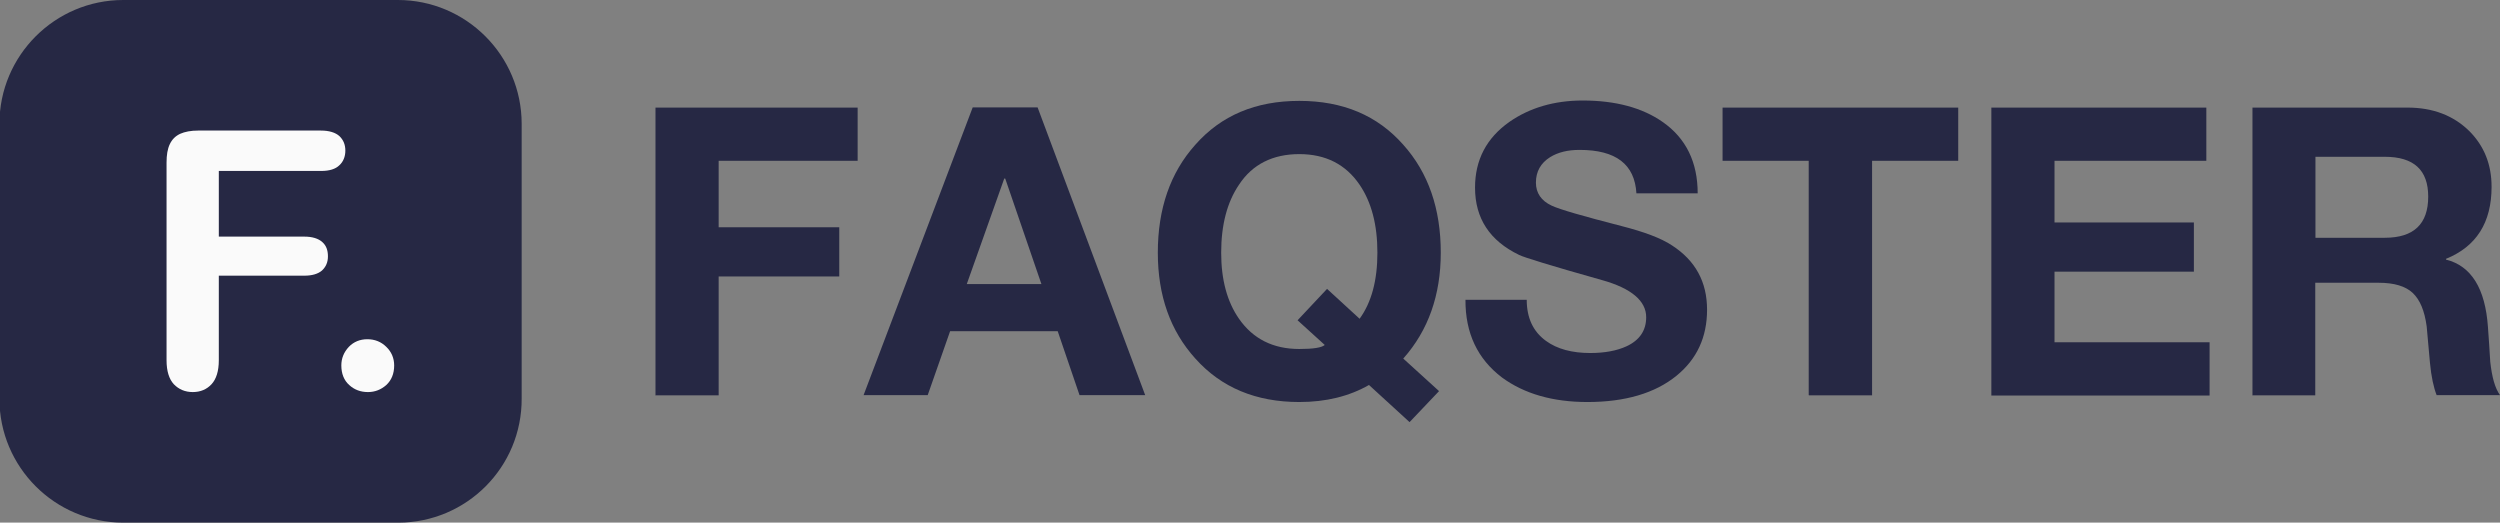
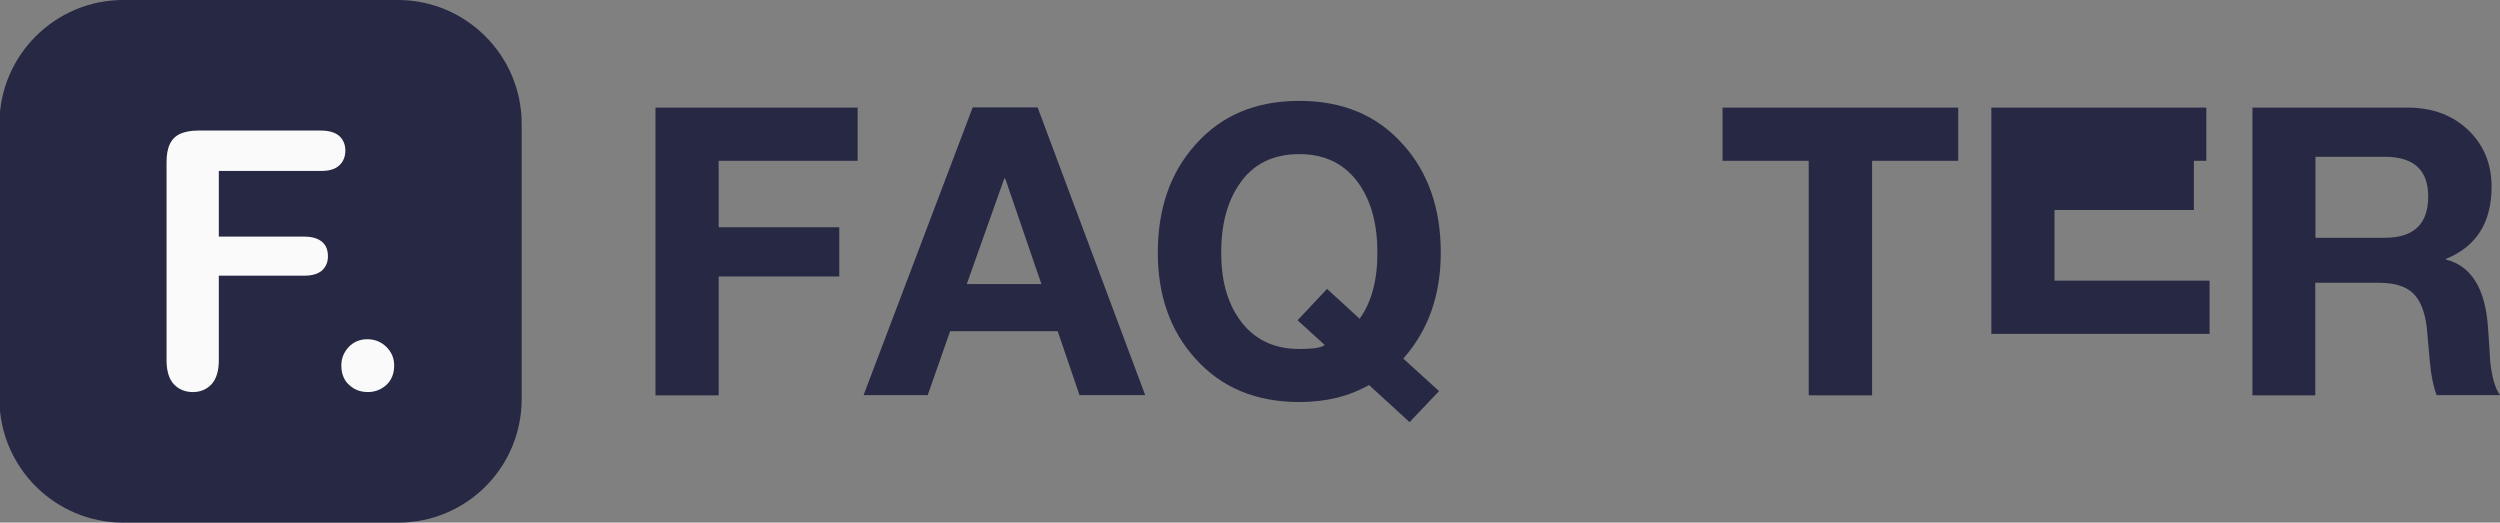
<svg xmlns="http://www.w3.org/2000/svg" version="1.1" id="Calque_1" x="0px" y="0px" viewBox="0 0 1305.9 273" style="enable-background:new 0 0 1305.9 273;" xml:space="preserve">
  <rect x="0" y="0" width="1305.9" height="273" fill="#808080" stroke="none" />
  <style type="text/css">
	.st0{fill:#262844;}
	.st1{fill:#FAFAFA;}
</style>
  <path class="st0" d="M208,273H64.4c-35.7,0-64.7-29-64.7-64.7V64.7C-0.3,29,28.7,0,64.4,0h143.4c35.7,0,64.7,29,64.7,64.7v143.4  C272.7,244,243.7,273,208,273z" />
  <g>
    <path class="st1" d="M167.8,89.3h-53.5v34.3H159c4.1,0,7.3,1,9.3,2.8c2.1,1.8,3,4.3,3,7.5s-1.1,5.5-3.1,7.4   c-2.1,1.8-5.2,2.7-9.2,2.7h-44.7v44.2c0,5.6-1.3,9.8-3.8,12.5c-2.5,2.7-5.8,4.1-9.8,4.1c-4,0-7.3-1.4-9.9-4.1   c-2.5-2.7-3.8-6.9-3.8-12.5V84.9c0-3.9,0.5-7.1,1.7-9.6c1.2-2.5,2.9-4.2,5.4-5.4c2.5-1.1,5.6-1.7,9.4-1.7h64.1c4.3,0,7.6,1,9.7,2.9   c2.1,2,3.1,4.5,3.1,7.6c0,3.1-1.1,5.8-3.1,7.6C175.3,88.3,172.1,89.3,167.8,89.3z" />
    <path class="st1" d="M192.2,204.8c-3.8,0-7.1-1.2-9.8-3.7c-2.7-2.4-4.1-5.9-4.1-10.2c0-3.7,1.3-6.9,3.9-9.7c2.6-2.7,5.9-4,9.7-4   c3.8,0,7.2,1.3,9.9,4c2.7,2.6,4.1,5.9,4.1,9.7c0,4.3-1.4,7.7-4.1,10.2C199.1,203.5,195.9,204.8,192.2,204.8z" />
  </g>
  <g>
    <path class="st0" d="M342.4,206.4V56.2H448V84h-72.6v34.7h63v25.7h-63v62.1h-33.1V206.4z" />
    <path class="st0" d="M451.1,206.4l57-150.3H542l56.2,150.3h-34.3L552.5,173h-56.2l-11.7,33.4H451.1z M524.6,93.2L505,148.4h39   l-18.9-55.1h-0.4V93.2z" />
    <path class="st0" d="M751.7,204.3l-15.4,16.2l-21.2-19.4c-10.3,5.9-22.4,8.9-36.4,8.9c-22.6,0-40.7-7.5-54.3-22.7   c-13.1-14.5-19.6-32.9-19.6-55.3c0-23,6.5-41.8,19.6-56.4c13.5-15.3,31.5-22.9,54.3-22.9c22.8,0,40.8,7.6,54.3,22.9   c13.1,14.6,19.6,33.4,19.6,56.4c0,22.1-6.5,40.6-19.6,55.3L751.7,204.3z M677.8,167.3l15.4-16.4l17,15.6c6.2-8.5,9.3-20,9.3-34.5   c0-14.6-3.1-26.4-9.3-35.5c-7.2-10.6-17.7-16-31.5-16c-13.8,0-24.5,5.3-31.5,16c-6.2,9.1-9.3,21-9.3,35.5c0,14.1,3.1,25.6,9.3,34.5   c7.3,10.5,17.8,15.8,31.5,15.8c7.3,0,11.7-0.7,13.3-2.1L677.8,167.3z" />
-     <path class="st0" d="M765.5,156.6h32c0,9.4,3.3,16.6,10.1,21.5c5.8,4.2,13.5,6.3,23.1,6.3c7.5,0,13.9-1.2,18.9-3.5   c6.9-3.2,10.3-8.3,10.3-15.2c0-8.5-7.7-15.1-23.1-19.4c-26.7-7.5-41.1-12-43.2-13.1c-15.4-7.4-23.1-19.1-23.1-35.2   c0-14.5,6-25.9,17.9-34.3c10.6-7.4,23.5-11.2,38.3-11.2c17.3,0,31.2,3.8,41.8,11.2c12.2,8.5,18.3,21,18.3,37.3h-32   c-0.9-15.2-10.7-22.7-29.7-22.7c-6.1,0-11.2,1.2-15.4,3.8c-4.9,3.1-7.4,7.5-7.4,13.3c0,5.4,2.8,9.5,8.2,12   c4.2,2,16.4,5.5,36.6,10.7c11.7,3,20.6,6.3,26.3,10.1c12.2,7.9,18.3,19,18.3,33.6c0,14.3-5.3,25.8-16,34.5   c-11.2,9.1-26.8,13.7-46.5,13.7c-18.1,0-33-4.3-44.6-12.8C771.8,187.5,765.4,174,765.5,156.6z" />
    <path class="st0" d="M944.8,206.4V84h-45V56.2h123.1V84h-45v122.5h-33V206.4z" />
-     <path class="st0" d="M1040.2,206.4V56.2h112.3V84h-79.3v32.2h72.8v25.7h-72.8v36.9h81v27.8h-114V206.4z" />
+     <path class="st0" d="M1040.2,206.4V56.2h112.3V84h-79.3h72.8v25.7h-72.8v36.9h81v27.8h-114V206.4z" />
    <path class="st0" d="M1176.6,206.4V56.2h81c13.2,0,23.9,4.1,32.2,12.2c7.9,7.9,11.7,17.6,11.7,29.2c0,18.7-8,31.2-23.8,37.6v0.4   c13.2,3.3,20.5,15.1,21.9,35.2c0.4,6.1,0.9,12.1,1.2,18.1c0.9,8.2,2.5,13.9,5.1,17.5h-33.1c-1.5-3.8-2.8-9.5-3.5-17   c-0.6-6.3-1.1-12.6-1.7-18.9c-1.1-8.2-3.5-13.9-7.3-17.5c-3.8-3.5-9.6-5.3-17.8-5.3h-33.1v58.8h-32.9V206.4z M1209.5,81.9v42.3   h36.2c15.2,0,22.7-7.2,22.7-21.5c0-13.9-7.5-20.8-22.7-20.8C1245.7,81.9,1209.5,81.9,1209.5,81.9z" />
  </g>
</svg>